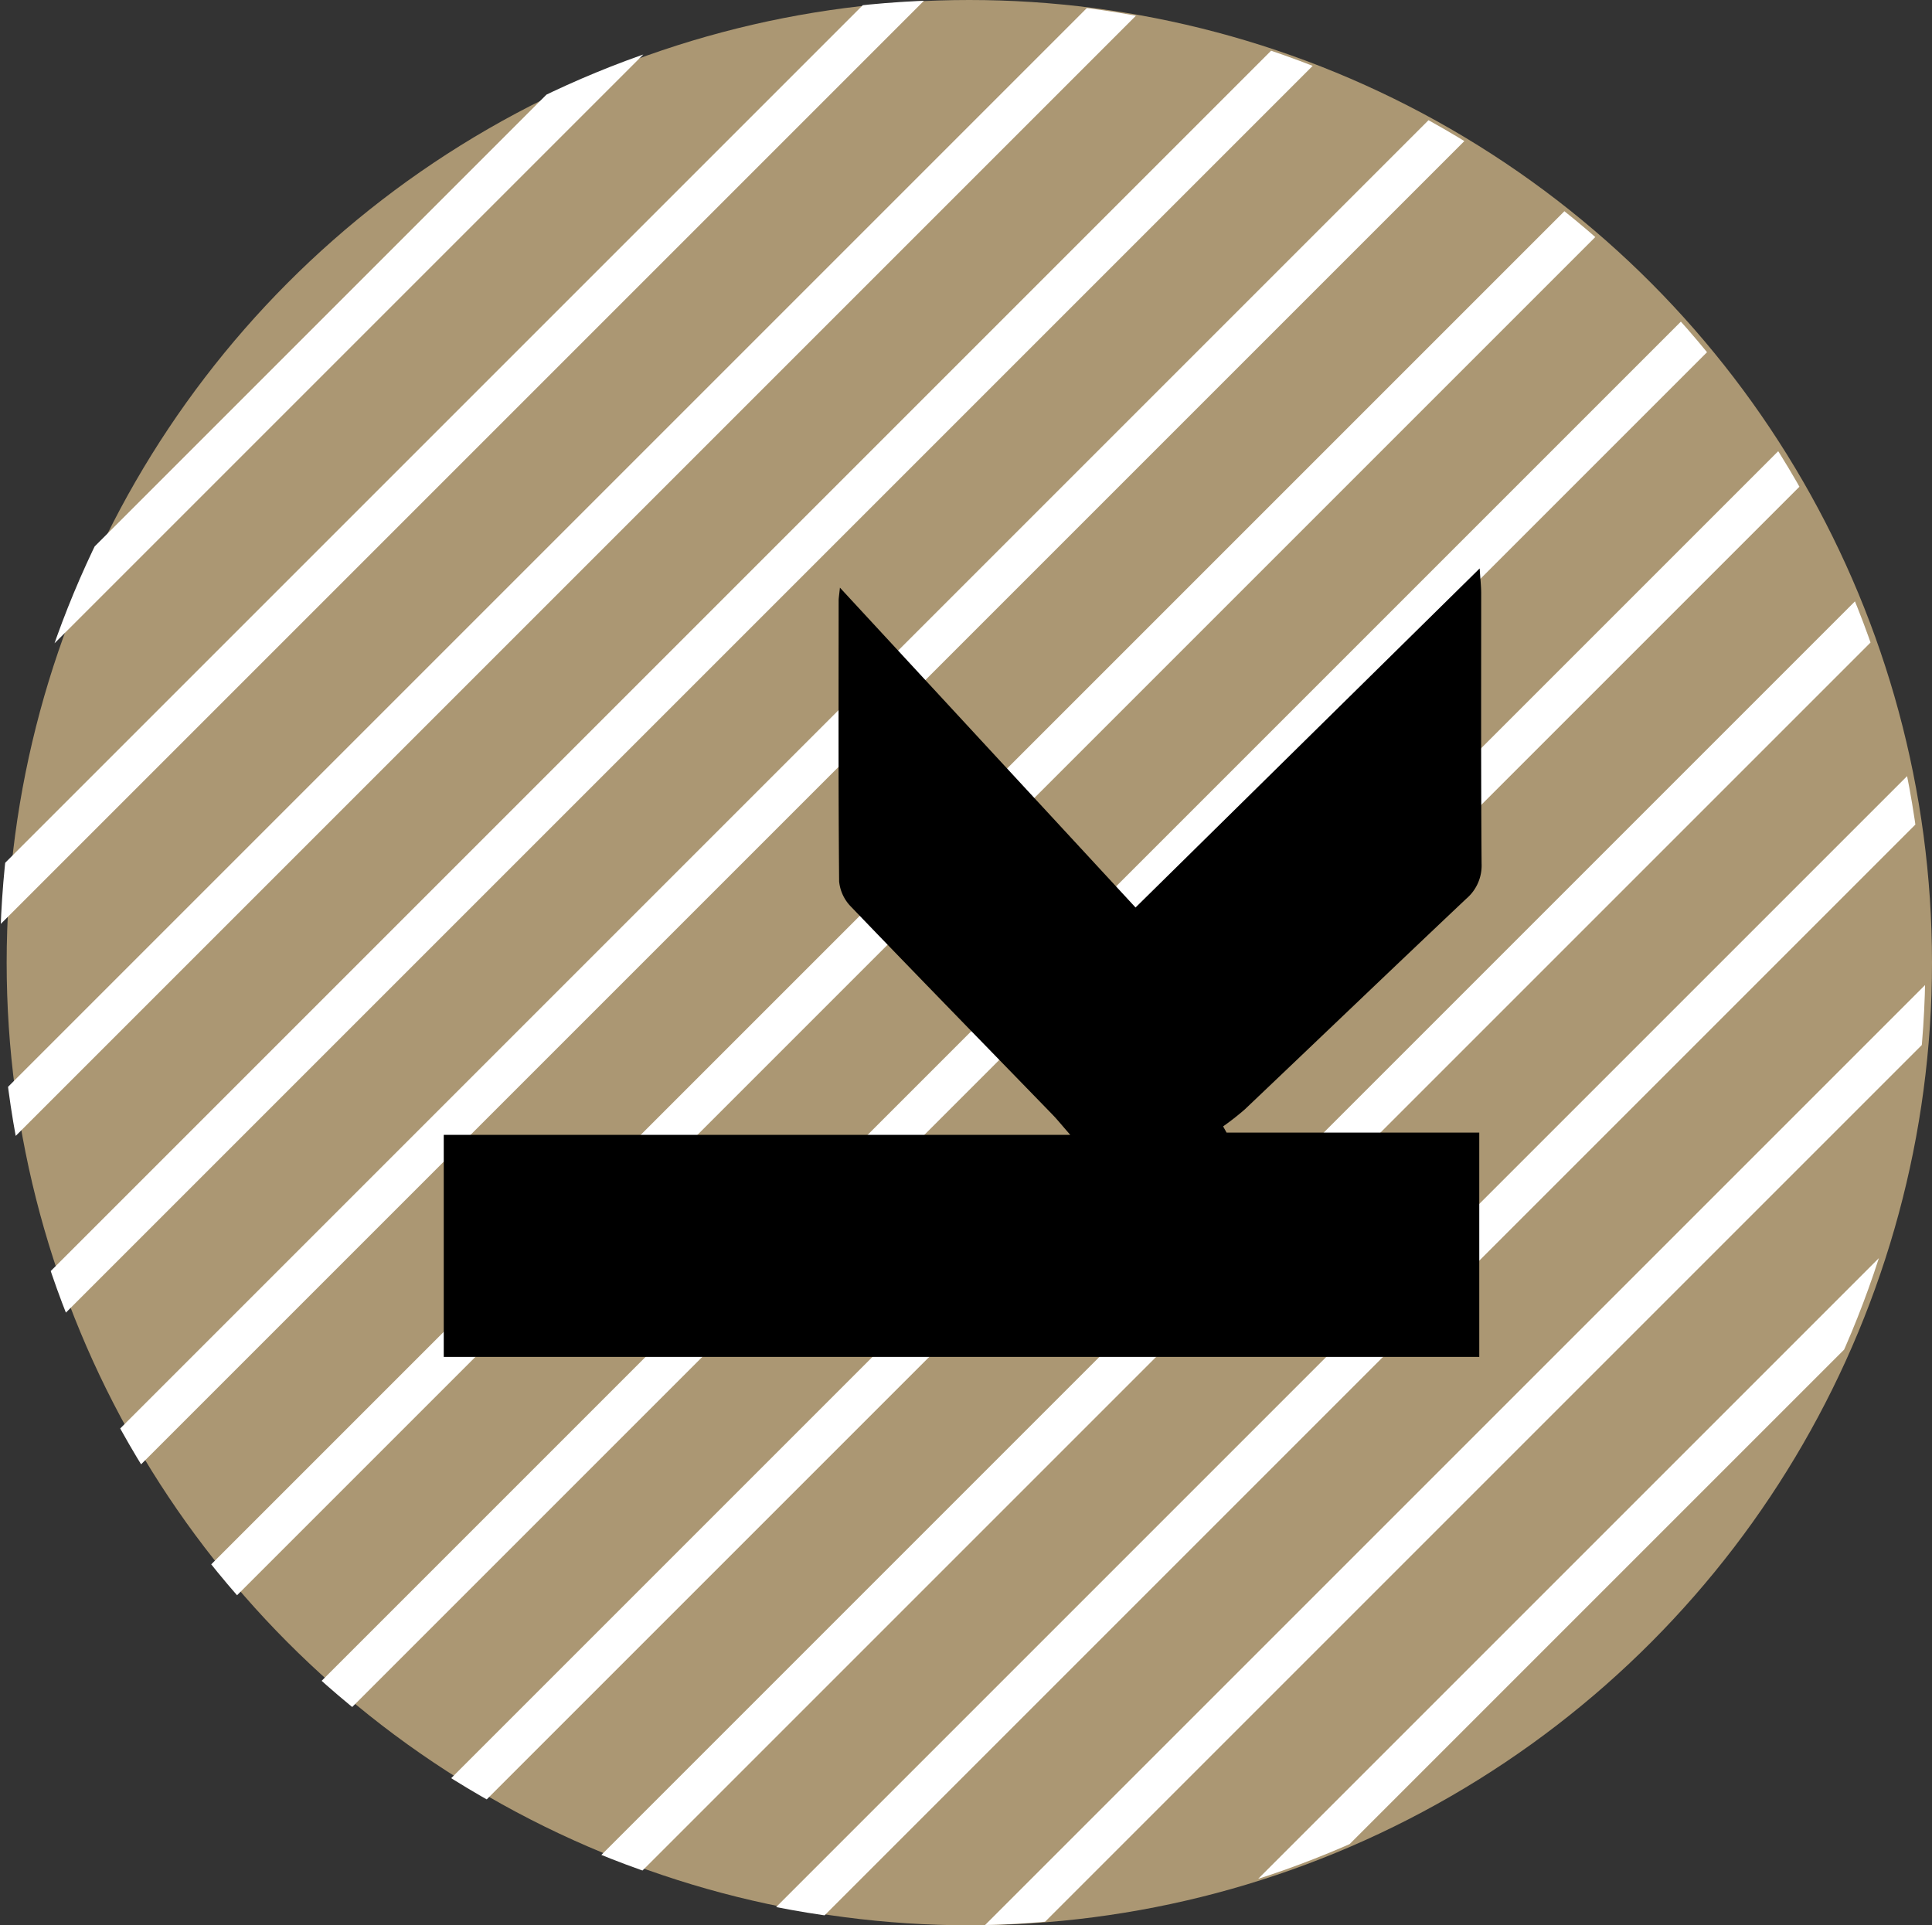
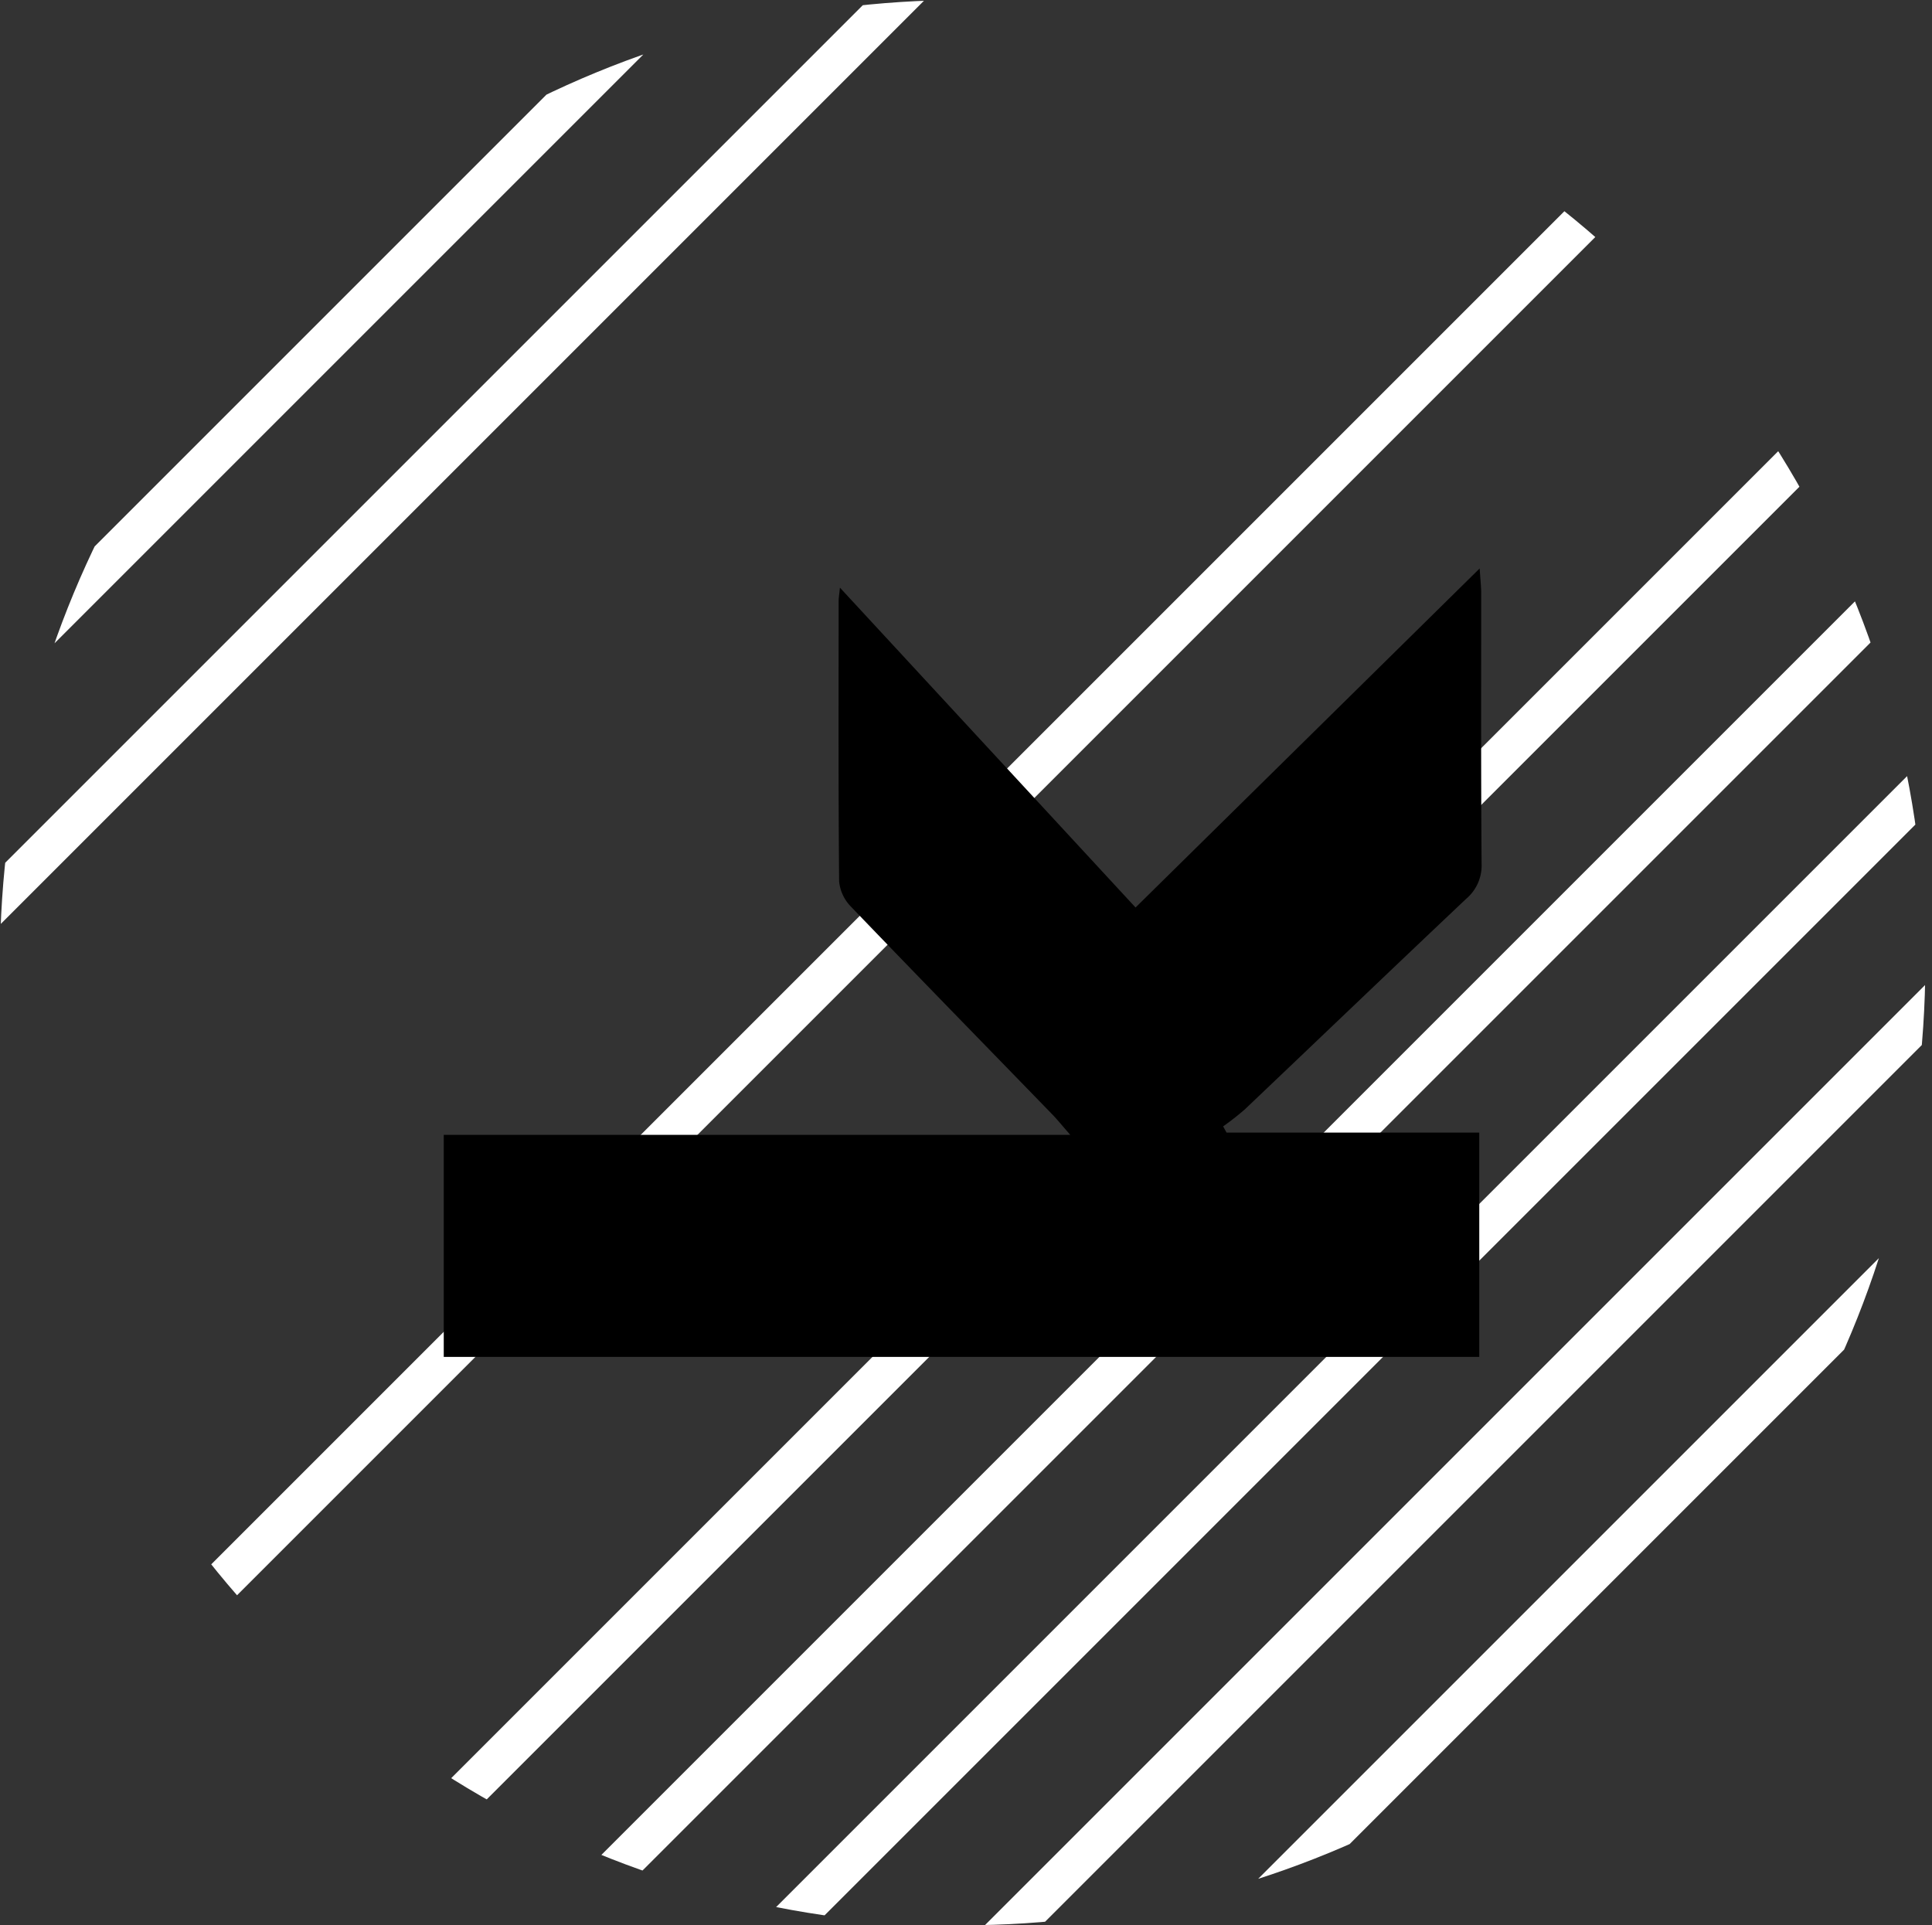
<svg xmlns="http://www.w3.org/2000/svg" id="nomi" width="48.166" height="48" viewBox="0 0 48.166 48">
  <rect x="0" y="0" width="48.166" height="48" fill="#333333" stroke="none" />
  <defs>
    <clipPath id="clip-path">
      <circle id="Ellipse_61" data-name="Ellipse 61" cx="24" cy="24" r="24" transform="translate(13365.536 -23727.766)" fill="#ab9773" />
    </clipPath>
    <clipPath id="clip-path-2">
      <rect width="54.165" height="54" fill="none" />
    </clipPath>
  </defs>
-   <circle id="Ellipse_59" data-name="Ellipse 59" cx="24" cy="24" r="24" transform="translate(0.166)" fill="#ab9773" />
  <g id="Mask_Group_4" data-name="Mask Group 4" transform="translate(-13365.536 23727.766)" clip-path="url(#clip-path)">
    <g id="Repeat_Grid_21" data-name="Repeat Grid 21" transform="translate(13354.46 -23700.707) rotate(-45)" clip-path="url(#clip-path-2)">
      <g transform="translate(-310.5 -1114)">
        <line id="Line_36" data-name="Line 36" x2="91" transform="translate(310.5 1114.5)" fill="none" stroke="#fff" stroke-width="1" />
      </g>
      <g transform="translate(-310.5 -1110)">
        <line id="Line_36-2" data-name="Line 36" x2="91" transform="translate(310.5 1114.5)" fill="none" stroke="#fff" stroke-width="1" />
      </g>
      <g transform="translate(-310.5 -1106)">
-         <line id="Line_36-3" data-name="Line 36" x2="91" transform="translate(310.5 1114.5)" fill="none" stroke="#fff" stroke-width="1" />
-       </g>
+         </g>
      <g transform="translate(-310.5 -1102)">
-         <line id="Line_36-4" data-name="Line 36" x2="91" transform="translate(310.5 1114.5)" fill="none" stroke="#fff" stroke-width="1" />
-       </g>
+         </g>
      <g transform="translate(-310.5 -1098)">
-         <line id="Line_36-5" data-name="Line 36" x2="91" transform="translate(310.5 1114.5)" fill="none" stroke="#fff" stroke-width="1" />
-       </g>
+         </g>
      <g transform="translate(-310.5 -1094)">
        <line id="Line_36-6" data-name="Line 36" x2="91" transform="translate(310.5 1114.5)" fill="none" stroke="#fff" stroke-width="1" />
      </g>
      <g transform="translate(-310.5 -1090)">
-         <line id="Line_36-7" data-name="Line 36" x2="91" transform="translate(310.5 1114.5)" fill="none" stroke="#fff" stroke-width="1" />
-       </g>
+         </g>
      <g transform="translate(-310.5 -1086)">
        <line id="Line_36-8" data-name="Line 36" x2="91" transform="translate(310.5 1114.5)" fill="none" stroke="#fff" stroke-width="1" />
      </g>
      <g transform="translate(-310.5 -1082)">
        <line id="Line_36-9" data-name="Line 36" x2="91" transform="translate(310.5 1114.5)" fill="none" stroke="#fff" stroke-width="1" />
      </g>
      <g transform="translate(-310.5 -1078)">
        <line id="Line_36-10" data-name="Line 36" x2="91" transform="translate(310.5 1114.5)" fill="none" stroke="#fff" stroke-width="1" />
      </g>
      <g transform="translate(-310.5 -1074)">
        <line id="Line_36-11" data-name="Line 36" x2="91" transform="translate(310.5 1114.5)" fill="none" stroke="#fff" stroke-width="1" />
      </g>
      <g transform="translate(-310.5 -1070)">
        <line id="Line_36-12" data-name="Line 36" x2="91" transform="translate(310.5 1114.5)" fill="none" stroke="#fff" stroke-width="1" />
      </g>
      <g transform="translate(-310.5 -1066)">
        <line id="Line_36-13" data-name="Line 36" x2="91" transform="translate(310.5 1114.5)" fill="none" stroke="#fff" stroke-width="1" />
      </g>
      <g transform="translate(-310.5 -1062)">
        <line id="Line_36-14" data-name="Line 36" x2="91" transform="translate(310.5 1114.5)" fill="none" stroke="#fff" stroke-width="1" />
      </g>
    </g>
  </g>
  <path id="Path_296" data-name="Path 296" d="M-195.2-30.813l8.579-8.453c.019.29.038.457.038.623,0,2.245-.007,4.489.01,6.734a1.085,1.085,0,0,1-.377.873c-1.85,1.747-3.686,3.508-5.531,5.261a6.8,6.8,0,0,1-.536.419l.086.155h6.3v5.592h-25.816v-5.535h15.62c-.219-.25-.329-.388-.451-.513-1.674-1.725-3.353-3.443-5.017-5.177a1.039,1.039,0,0,1-.295-.631c-.021-2.333-.013-4.666-.012-7,0-.063.012-.126.032-.322Z" transform="translate(223.51 53.438)" fill-rule="evenodd" />
</svg>